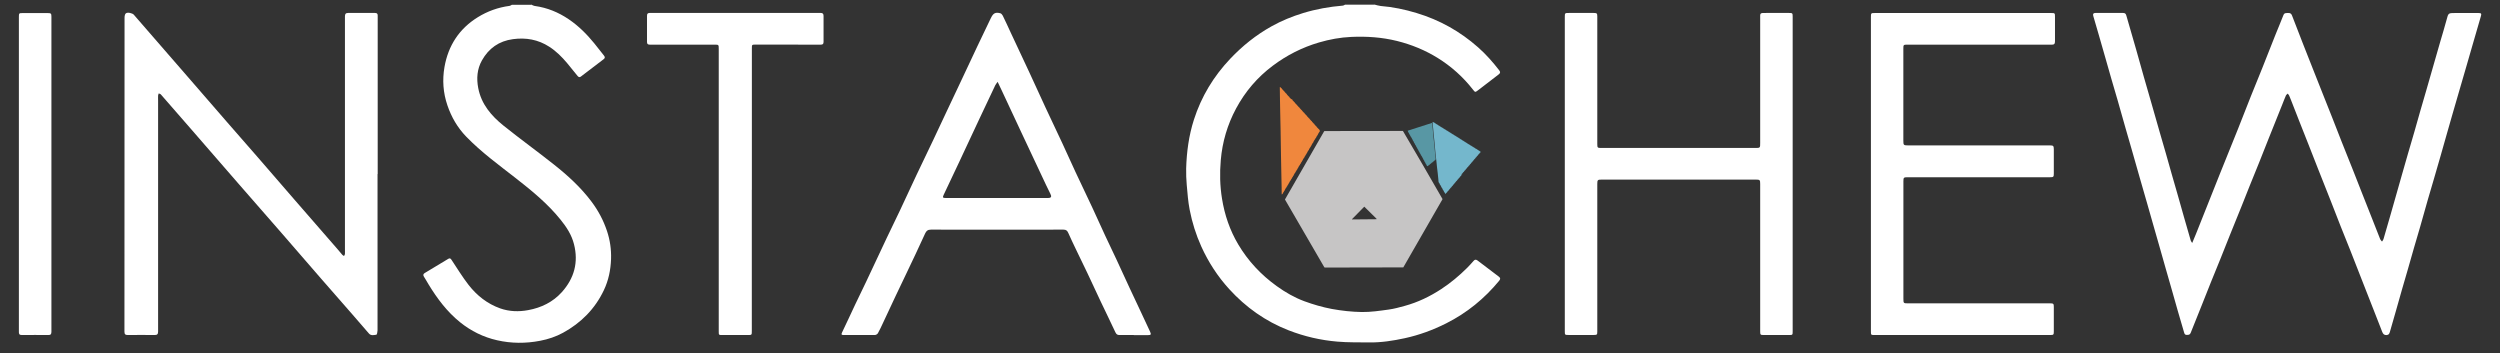
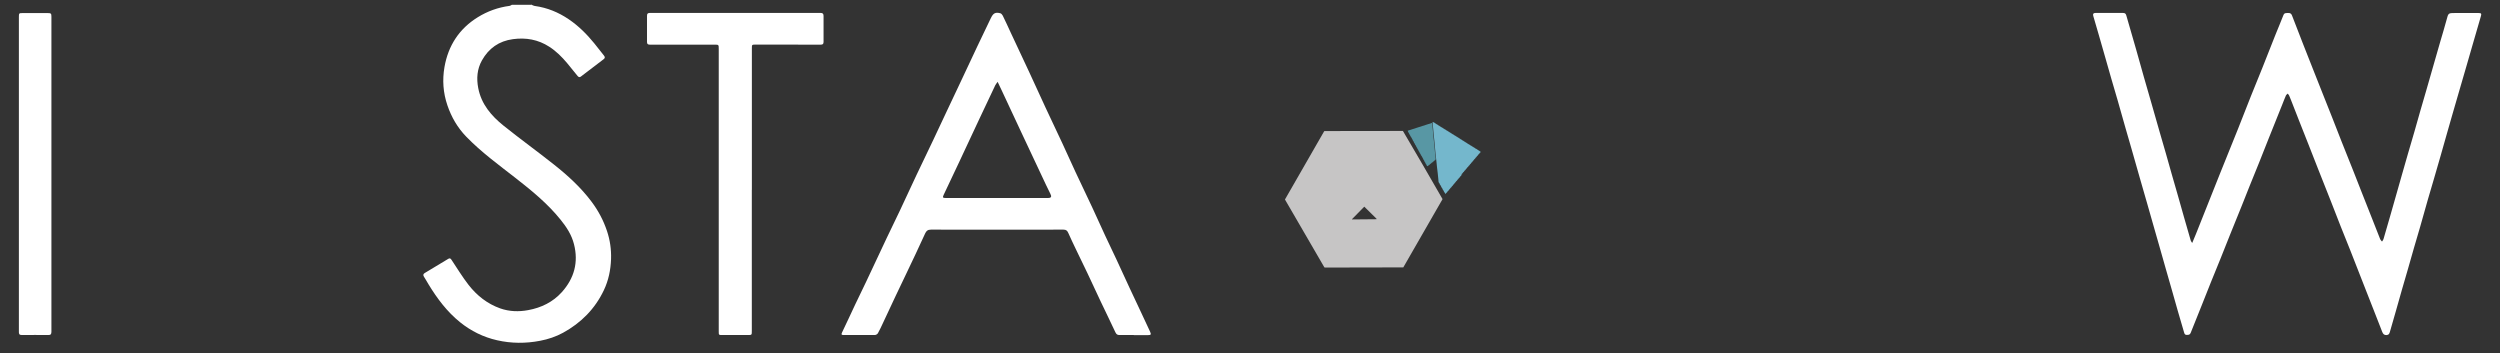
<svg xmlns="http://www.w3.org/2000/svg" viewBox="0 0 4687 662" version="1.1" id="Calque_1">
  <rect x="0" y="0" width="4687" height="662" fill="#333333" stroke="none" />
  <defs>
    <style>
      .st0 {
        fill: #fff;
      }

      .st1 {
        fill: #f0873d;
      }

      .st2 {
        fill: #c6c5c5;
      }

      .st3 {
        fill: #74b7cc;
      }

      .st4 {
        fill: #5897a4;
      }
    </style>
  </defs>
-   <path d="M2576.6,8.5c3.9.9,7.8,2.3,11.7,2.7,23,1.8,45.4,6.5,67.5,13.2,43.2,13,81.6,34.5,115.4,64.4,14.7,13,27.5,27.5,39.5,43,2.7,3.4,2,5.5-1.1,7.8-12.8,9.8-25.6,19.7-38.4,29.5-5.5,4.2-5.6,4.2-9.8-1.2-18.4-23.6-40.4-43.3-65.8-59.1-23.8-14.8-49.3-25.2-76.5-32-28.3-7-56.9-8.9-85.8-7.6-20.4.9-40.6,4.6-60.4,10.4-31.7,9.3-60.6,24-86.8,43.7-28.8,21.6-51.6,48.3-68.7,80.1-16.3,30.4-25.8,62.7-28.7,96.9-2.1,24.1-1.6,48.1,2.3,72.2,4.9,30.4,14.6,59,30.3,85.5,18.5,31.2,42.8,57.2,72.3,78.4,16.1,11.6,33.4,21.6,51.9,28.4,16.6,6.1,33.9,11.1,51.2,14.4,18.6,3.4,37.6,5.5,56.5,5.8,16.7.2,33.5-2.3,50.1-4.6,10.3-1.4,20.5-4.2,30.6-7,24.4-6.7,47-17.6,68.1-31.4,17.6-11.5,33.7-25,48.6-39.8,4.2-4.2,8.2-8.7,12.2-13.2,2.4-2.8,4.6-2.6,7.3-.6,13.2,10.1,26.4,20.2,39.8,30.2,3.3,2.5,3.4,4.4.8,7.7-27.6,33.5-60.4,60.3-99.3,79.9-24.8,12.5-50.7,22-77.8,27.9-22.1,4.8-44.6,8.3-67.3,7.9-19.6-.3-39.3.2-58.8-1.5-31.4-2.6-62-9.7-91.6-21.2-43.4-16.9-80.2-43.1-111.4-77.3-21.7-23.8-39-50.5-52.3-79.8-10-22.1-17.2-45.1-21.8-68.8-3-15.3-4.1-31-5.5-46.6-.9-10.3-1.3-20.6-1.1-30.9.9-31.1,5-61.7,14.5-91.4,13.9-43.4,36.8-81.2,68.1-114.3,22.9-24.2,48.4-44.6,77.4-60.8,18.8-10.5,38.6-18.6,59.2-24.9,24.5-7.5,49.4-11.9,74.9-14,1.3-.1,2.5-1.2,3.8-1.8,18.3,0,36.7,0,55,0Z" class="st0" />
  <path d="M995.6,8.5c2.4.9,4.7,2.4,7.2,2.7,23.2,3.2,44.3,11.9,63.6,25,18.3,12.4,33.9,28,47.8,45.1,6.1,7.5,11.9,15.2,18,22.7,2.2,2.8,2.5,4.7-.5,7-14.2,10.7-28.4,21.5-42.5,32.4-3.3,2.5-5.2.5-7-1.8-6.3-7.7-12.5-15.6-18.9-23.2-9.9-11.8-20.7-22.6-33.7-30.9-20.8-13.4-43.5-17.4-67.9-14.1-26.2,3.5-45.5,17.2-58.2,39.9-9,16.1-10.4,33.7-6.9,51.8,5.8,30.3,24.6,52.1,47.5,70.5,30.8,24.7,62.8,47.8,93.7,72.3,26.5,20.9,51.3,43.5,71.6,70.7,12.4,16.6,22,34.7,28.6,54.5,5.7,17.1,8.2,34.6,7.6,52.6-.7,20.3-4.7,39.9-13.5,58.4-16.7,35.1-42.7,61.2-76.4,79.7-13.5,7.4-28,12.2-43.1,15.1-27,5.2-54,5.1-80.7-1-25.6-5.8-48.8-17.2-69.4-33.8-24.4-19.7-42.9-44.4-59.1-71-2.9-4.8-5.6-9.8-8.7-14.5-1.9-3-1.1-5.1,1.5-6.7,14.8-9,29.6-17.9,44.5-26.8,2.9-1.7,4.3-.2,5.9,2.2,10.5,15.8,20.4,32.1,32,47,15.5,19.8,34.9,35.2,59,43.8,17.2,6.1,35.1,6.6,52.7,3.3,24.5-4.5,46.3-15.1,63.1-33.8,23.1-25.8,31.4-55.8,22.7-89.8-4.4-17.5-14-32.2-25.2-46-24.2-30.1-53.9-54.3-84.1-77.9-31.9-24.9-64.7-48.7-92.9-77.9-16.2-16.8-27.6-36.4-35.1-58.5-8.1-23.6-9.7-47.8-5.5-71.9,7-40,27.5-71.7,62.4-93.3,18.3-11.3,38.2-18.5,59.7-21.3,1.5-.2,2.8-1.3,4.2-2,12,0,24,0,36,0Z" class="st0" />
  <path d="M4110,455.4c2.8-6.7,5-11.9,7.2-17.3,14.7-36.9,29.3-73.9,44.1-110.8,11.4-28.6,23.1-57,34.5-85.6,8.2-20.5,16.1-41.2,24.3-61.7,7.1-17.9,14.6-35.7,21.7-53.6,8.1-20.4,16-40.8,24.2-61.2,4.9-12.3,10.2-24.5,15-36.9,1.9-4.8,5.6-3.6,9.1-3.9,3.6-.3,5.7,1.4,6.9,4.5,7.1,18.1,14.1,36.3,21.1,54.4,5.6,14.4,11.4,28.7,17,43.1,6.2,15.7,12.5,31.5,18.7,47.2,6.1,15.4,12.3,30.9,18.4,46.3,6,15.1,11.8,30.3,17.8,45.5,7.2,18.2,14.6,36.4,21.8,54.6,4.7,11.9,9.3,23.8,14,35.7,7.2,18.4,14.5,36.8,21.8,55.2,4.9,12.5,9.7,25.1,14.8,37.6.7,1.7,2.3,2.9,3.4,4.4,1-1.6,2.3-3,2.8-4.7,4.1-13.9,8.1-27.8,12.1-41.7,3.6-12.6,7.2-25.3,10.8-37.9,3.9-13.6,7.7-27.2,11.6-40.8,3.9-13.6,7.8-27.2,11.7-40.8,3.9-13.6,8-27.1,11.9-40.7,3.7-12.9,7.3-25.9,11-38.8,3.7-12.9,7.5-25.8,11.3-38.8,5-17.4,10-34.9,15-52.3,3.6-12.6,7.2-25.3,10.9-37.9,4-13.7,8.2-27.4,11.9-41.2,3.4-12.8,3.1-12.9,16.3-12.9,14.5,0,29,0,43.5,0,5.4,0,6,1.2,4.5,6.3-5.2,17.5-10.2,35.1-15.3,52.7-3.7,12.9-7.5,25.9-11.2,38.8-4.9,17.1-9.9,34.2-14.9,51.2-4,13.9-8.1,27.8-12.1,41.7-3.6,12.5-7.1,24.9-10.7,37.4-3.8,13.3-7.5,26.5-11.3,39.8-4,14.1-8.1,28.1-12.2,42.2-3.9,13.4-7.9,26.8-11.8,40.2-4.9,16.9-9.5,34-14.4,50.9-3.7,13.1-7.7,26.1-11.5,39.2-3.9,13.4-7.6,26.9-11.5,40.3-3.6,12.6-7.4,25.2-11,37.8-4,13.7-7.8,27.5-11.7,41.3-3.6,12.6-7.2,25.3-10.9,37.9-.9,3-1.8,5.8-6.1,6.1-4.6.3-6.7-2-8.2-5.7-4.5-11.6-9.1-23.2-13.6-34.8-7.2-18.4-14.5-36.8-21.7-55.3-8.3-21.2-16.6-42.4-24.9-63.6-5.9-15-12.1-29.9-18-44.9-6-15.3-11.9-30.6-17.9-45.9-8.2-20.7-16.4-41.4-24.6-62.1-6-15.3-12-30.6-18-45.9-5.9-14.8-11.8-29.6-17.6-44.5-5-12.7-9.9-25.4-14.9-38.1-1.1-2.8-2.1-5.6-3.4-8.3-.6-1.3-1.8-2.4-2.7-3.6-1.1,1.1-2.7,2.1-3.3,3.4-2.5,5.6-4.6,11.4-6.9,17.1-8.5,21.3-17.1,42.6-25.6,63.9-6,15-11.8,30-17.8,44.9-5.9,14.6-11.9,29.2-17.8,43.9-5,12.3-9.8,24.7-14.7,37-7.1,17.7-14.4,35.4-21.5,53.1-6,14.9-11.9,30-17.9,44.9-6.1,15.1-12.3,30.1-18.4,45.2-5.9,14.8-11.8,29.6-17.7,44.5-6.8,17-13.6,33.9-20.4,50.9-1.4,3.5-4.3,3.7-7.5,3.6-3.4,0-4.1-2.3-4.9-5.1-3.7-13.3-7.7-26.5-11.6-39.7-3.7-12.8-7.2-25.6-10.9-38.4-4-14.1-8.1-28.1-12.1-42.2-3.7-12.8-7.3-25.6-10.9-38.4-3.9-13.7-7.9-27.5-11.8-41.2-3.7-13.1-7.4-26.2-11.2-39.3-4.9-17.3-10-34.5-14.9-51.8-5-17.4-9.9-34.9-14.9-52.3-3.8-13.3-7.7-26.5-11.5-39.8-4.9-17.3-9.8-34.6-14.7-51.8-3.8-13.1-7.7-26.2-11.5-39.3-3.9-13.4-7.6-26.9-11.5-40.3-3.9-13.6-7.8-27.2-11.7-40.8-3.6-12.6-7.3-25.2-11-37.8-1-3.6.2-5.4,4.1-5.4,17.3,0,34.7,0,52,0,3.4,0,5,1.4,5.9,4.7,6,21.3,12.3,42.5,18.4,63.7,4.9,17.3,9.7,34.6,14.6,51.9,4.8,16.8,9.7,33.6,14.5,50.3,5,17.3,9.8,34.6,14.8,51.8,3.9,13.6,7.9,27.1,11.8,40.7,3.7,12.9,7.3,25.9,11,38.9,3.8,13.4,7.7,26.8,11.6,40.3,3.8,13.4,7.6,26.9,11.4,40.3,4.2,14.7,8.4,29.4,12.7,44.1.3,1,1.1,1.9,2.4,4.1Z" class="st0" />
-   <path d="M707.8,326.4c0,97.7,0,195.3,0,293,0,2.8-1,7.9-2.2,8.1-4.7.7-10,2.3-14-2.3-10.1-11.7-20.2-23.4-30.4-35.1-19.7-22.6-39.5-45.1-59.2-67.7-25-28.8-49.9-57.7-74.9-86.4-26.3-30.3-52.8-60.4-79.2-90.7-30.6-35.2-61.1-70.4-91.7-105.6-18.1-20.9-36.3-41.7-54.5-62.5-.9-1.1-2.7-1.4-4.1-2.1-.4,1.3-1.1,2.7-1.2,4-.2,3.2,0,6.3,0,9.5,0,144.3,0,288.6,0,433,0,4.8-1.6,6.5-6.3,6.5-16.8-.2-33.7-.2-50.5,0-4.7,0-6.3-1.5-6.3-6.4.1-196.2,0-392.3.2-588.5,0-2.8.6-6.8,2.5-8.2,3.2-2.5,12.2-.4,14.8,2.5,14.3,16.5,28.6,33,42.9,49.4,19.2,22.1,38.4,44.2,57.7,66.4,24.9,28.7,49.7,57.4,74.6,86,19,21.9,38.2,43.6,57.2,65.5,23.5,27,46.8,54.2,70.3,81.2,26.5,30.6,53.1,61,79.7,91.6,2.9,3.4,5.7,7,8.7,10.3.8.9,2.1,1.4,3.1,2,.6-1.2,1.6-2.4,1.7-3.7.2-2.8,0-5.7,0-8.5,0-145.7,0-291.3,0-437,0-4.4,1.3-6.4,5.9-6.4,16.8.1,33.7.1,50.5,0,3.8,0,5.1,1.5,5,5.1,0,1.7,0,3.3,0,5,0,97.3,0,194.7,0,292Z" class="st0" />
-   <path d="M3360.9,326.5c0,98.2,0,196.3,0,294.5,0,7-.1,7.1-6.9,7.1-15.8,0-31.7,0-47.5,0-6,0-6.5-.6-6.5-6.6,0-92.2,0-184.3,0-276.5,0-7.7-.6-8.3-8.2-8.3-96.3,0-192.6,0-289,0-7.5,0-8.2.6-8.2,8.3,0,92.2,0,184.3,0,276.5,0,6-.5,6.5-6.6,6.5-15.8,0-31.7,0-47.5,0-6.5,0-6.8-.2-6.8-6.7,0-37.8,0-75.7,0-113.5,0-158.5,0-317,0-475.5,0-8,0-8,8.1-8,15.3,0,30.7,0,46,0,6,0,6.8.7,6.8,6.5,0,79.7,0,159.3,0,239,0,7.2.4,7.6,7.6,7.6,54.5,0,109,0,163.5,0,41.5,0,83,0,124.5,0,9.9,0,9.8,0,9.8-9.7,0-77.2,0-154.3,0-231.5,0-12.1-1.5-12,11.9-11.9,14,0,28,0,42,0,6.7,0,7,.3,7,7.1,0,98.3,0,196.6,0,295Z" class="st0" />
  <path d="M2125.7,628.1c-9,0-18,0-27,0-3.8,0-5.8-1.4-7.5-5-9-19.4-18.5-38.6-27.7-58-8.4-17.7-16.5-35.5-24.9-53.2-6.8-14.4-13.9-28.7-20.8-43.1-5.1-10.6-10.2-21.3-15-32.1-1.8-4.2-4.1-6.2-9-6.2-82.8.1-165.6.2-248.5,0-5.9,0-8.7,2.4-10.9,7.3-5.8,12.9-11.8,25.6-17.8,38.4-6,12.8-12.1,25.5-18.2,38.3-6.4,13.3-12.8,26.7-19.1,40-8,17-15.9,34-23.9,51-3,6.5-6,13-9.5,19.2-.9,1.6-3.5,3.3-5.3,3.3-19.7.2-39.3.2-59,.1-3.4,0-5-.6-3-4.7,8.5-17.5,16.5-35.2,24.8-52.7,6.7-14.1,13.6-28.1,20.3-42.2,13-27.5,25.8-55.1,38.8-82.5,8.1-17.1,16.5-34.1,24.6-51.2,10.4-22.1,20.6-44.3,31-66.4,10.4-22.1,21.1-44,31.6-66.1,9-18.9,17.8-37.9,26.7-56.8,8.3-17.6,16.6-35.1,24.9-52.7,10.5-22.2,20.9-44.5,31.4-66.8,8.2-17.3,16.5-34.4,24.7-51.6.1-.3.3-.6.5-.9,4.2-8.8,8.2-11,17.4-8.7,1.9.5,3.7,2.7,4.7,4.6,5,10.1,9.6,20.4,14.4,30.7,11.8,25.3,23.7,50.5,35.5,75.8,10.3,22.1,20.3,44.4,30.6,66.5,10.3,22.1,20.9,44.2,31.2,66.3,8.3,17.9,16.4,36,24.7,53.9,10.3,22.1,20.9,44.1,31.3,66.2,8.2,17.6,16.1,35.3,24.3,53,6.9,14.9,14.2,29.7,21.1,44.6,8.2,17.6,16.2,35.3,24.4,52.9,6.9,14.9,14,29.8,21,44.7,5.9,12.6,11.9,25.2,17.7,37.9,2.4,5.3,1.6,6.4-4.3,6.4-8.8,0-17.7,0-26.5,0ZM1870.4,153.4c-2.1,3-3.6,4.6-4.5,6.5-9.9,20.8-19.8,41.7-29.6,62.6-12.6,26.9-25.2,53.9-37.8,80.8-9.7,20.7-19.6,41.4-29.4,62.2-2.2,4.7-1.5,5.7,3.9,5.7,14.3,0,28.7,0,43,0,49.5,0,98.9,0,148.4,0,6.5,0,7.7-2.2,4.8-7.9-2.8-5.5-5.5-11-8.1-16.6-15.3-32.5-30.6-64.9-45.8-97.4-12.5-26.6-24.8-53.2-37.3-79.8-2.3-4.9-4.7-9.8-7.6-16Z" class="st0" />
-   <path d="M3507.6,326c0-97.8,0-195.6,0-293.5,0-8.1,0-8.1,8-8.1,109.8,0,219.6,0,329.5,0,7.5,0,7.6.1,7.6,7.4,0,15.2-.1,30.3,0,45.5,0,4.7-1.3,6.5-6.2,6.5-89.8-.1-179.6-.1-269.5-.1-8.7,0-8.6,0-8.6,8.5,0,57.2,0,114.3,0,171.5,0,8.4.5,8.9,9.2,8.9,88.7,0,177.3,0,266,0,5.9,0,6.8,1,6.9,7.1,0,15.2,0,30.3,0,45.5,0,6.5-.7,7.1-7.2,7.1-89,0-178,0-267,0-7.2,0-7.8.6-7.8,7.6,0,73.2,0,146.3,0,219.5,0,9.3,0,9.4,9.6,9.3,88.5,0,177,0,265.5,0,6.2,0,6.9.7,6.9,6.8,0,15.2,0,30.3,0,45.5,0,6.6-.4,7.1-7.1,7.1-97.3,0-194.6,0-292,0-12.2,0-24.3,0-36.5,0-7.3,0-7.3,0-7.3-7.1,0-98.3,0-196.6,0-295Z" class="st0" />
  <path d="M1409.5,356c0,88.2,0,176.3,0,264.5,0,7.6,0,7.6-7.7,7.6-15.8,0-31.7,0-47.5,0-6.7,0-6.8,0-6.8-6.6,0-43.3,0-86.7,0-130,0-133.2,0-266.3,0-399.5,0-8.3,0-8.3-8.1-8.3-40.3,0-80.7,0-121,0-3.8,0-5.4-1.1-5.4-5.1.1-16.3.1-32.7,0-49,0-4.2,1.6-5.4,5.7-5.4,106.5,0,213,0,319.5,0,4.4,0,5.8,1.6,5.8,5.8-.1,16.2-.1,32.3,0,48.5,0,3.9-1.4,5.2-5.3,5.2-40.7-.1-81.3,0-122-.1-7.1,0-7.1,0-7.1,7.3,0,88.3,0,176.7,0,265Z" class="st0" />
  <path d="M35.4,326c0-98,0-195.9,0-293.9,0-7.5.2-7.6,7.5-7.6,15.5,0,31,0,46.5,0,6.2,0,7,.8,7,6.8,0,196.9,0,393.9,0,590.8,0,4.3-1.4,6.1-5.7,6-16.7-.1-33.3-.2-50,0-4.8,0-5.4-2.4-5.3-6.3,0-31.7,0-63.3,0-95,0-67,0-134,0-200.9Z" class="st0" />
  <g>
    <path d="M2483,245.7c49.1,0,98.2-.2,147.2-.2,1.3,1.6,73.2,125.4,74.3,127.8-8.1,14.1-16.3,28.4-24.5,42.6-8.1,14.2-16.3,28.4-24.5,42.6-8.2,14.2-16.3,28.5-24.6,42.8-49.3,0-98.4.2-147.3.3-.3-.1-.4-.1-.4-.2,0,0-.1-.1-.2-.2-.3-.4-.5-.8-.8-1.2-24.4-41.9-48.7-83.9-73-125.7,0-.3,0-.3,0-.4,0,0,0-.2,0-.2,24.1-42.1,48.3-84.2,72.5-126.2.2-.4.4-.7.6-1,0-.1.2-.2.6-.6ZM2557.7,387.5c-7.7,7.8-15.3,15.6-22.9,23.3,0,0,0,.3,0,.6,15.3,0,30.6-.1,45.8-.4.1,0,.2-.2.4-.4-.2-.3-.5-.6-.7-.9-7.5-7.4-14.9-14.8-22.6-22.3Z" class="st2" />
-     <path d="M2422.5,186.3c0,0,.1.1.2.2.2.4.2.9.5,1.3,1.1,1.3,2.3,2.5,3.4,3.7.3.1.6.3.9.4,0,.2,0,.6,0,.7,1.2,1.3,2.4,2.6,3.6,3.9,0,0,.3,0,.5,0,0,0,.1.1.2.2,0,.2,0,.6.1.7,1.2,1.3,2.4,2.6,3.6,3.9,0,0,.3,0,.5,0,0,0,.1.1.2.2,0,.2,0,.5.1.7,1.3,1.4,2.6,2.9,3.9,4.3.1.1.5.1.7.2,0,0,.1.1.2.2,0,.2,0,.6.1.7,1.2,1.3,2.4,2.6,3.6,3.9,0,0,.3,0,.5,0,0,0,.1.1.2.2,0,.2,0,.5.1.7,1.3,1.4,2.6,2.9,3.9,4.3.1.1.5.1.7.2,0,0,.1.1.2.2,0,.2,0,.6,0,.7,1.2,1.3,2.4,2.6,3.6,3.9,0,0,.3,0,.5,0,0,0,.1.1.2.2,0,.2,0,.5.1.7,1.3,1.4,2.6,2.9,3.9,4.3.1.1.5.1.7.2,0,0,.1.1.2.2,0,.2,0,.6,0,.7,1.2,1.3,2.4,2.6,3.6,3.9,0,0,.3,0,.5,0,0,0,.1.1.2.2.2.4.3.9.5,1.3,1.1,1.3,2.3,2.5,3.4,3.7.3.1.6.3.9.4,0,.2,0,.5,0,.7,1.2,1.3,2.4,2.6,3.7,3.9,0,0,.3,0,.5,0,0,0,.1.1.2.2.2.4.3.9.5,1.3.3.5.7,1,1,1.4-.3.8-.4,1.4-.6,2,0,0,0-.1,0-.1-1.5,1.4-2.1,3.4-3.2,5-.2.2-.2.6-.2.9,0,0,0-.1,0-.1-1.3,1.4-2.9,4.2-3.5,5.9,0,0,0-.1,0-.1-.9.6-1.4,1.5-1.5,2.5,0,0,0-.1,0-.1-1.5,1.4-2.1,3.4-3.2,5-.2.2-.2.6-.2.9,0,0,0-.1,0-.1-1.6,1.6-2.4,3.6-3.4,5.5,0,.1,0,.3,0,.5h0c-.9.5-1.4,1.4-1.5,2.4h0c-1.4,1.3-2.1,3.3-3.2,4.9-.2.2-.2.6-.2.9h0c-1.6,1.5-2.4,3.5-3.4,5.4,0,.1,0,.3,0,.5h0c-.9.5-1.4,1.4-1.5,2.4,0,0,0-.1,0-.1-1.1,1-1.7,2.1-2,3.5,0,0,0-.1,0-.1-.9.6-1.4,1.5-1.5,2.5h0c-1.6,1.5-2.4,3.5-3.4,5.4,0,.1,0,.3,0,.5,0,0,0-.1,0-.1-.9.6-1.4,1.5-1.5,2.5,0,0,0-.1,0-.1-1,1-1.7,2.1-2,3.5,0,0,0-.1,0-.1-.9.6-1.4,1.5-1.5,2.5,0,0,0-.1,0-.1-1.6,1.6-2.4,3.6-3.4,5.5,0,.1,0,.3,0,.5,0,0,0-.1,0-.1-.9.6-1.4,1.5-1.5,2.5h0c-1.1.8-1.7,2-2,3.4,0,0,0-.1,0-.1-.9.6-1.4,1.5-1.5,2.5,0,0,0-.1,0-.1-1.6,1.6-2.4,3.6-3.4,5.5,0,.1,0,.3,0,.5h0c-.9.5-1.4,1.4-1.5,2.4,0,0,0-.1,0-.1-1.3,1.4-1.5,1.9-2,3.5,0,0,0-.1,0-.1-.9.6-1.4,1.5-1.5,2.5,0,0,0-.1,0-.1-1.5,1.6-2.4,3.6-3.4,5.5,0,.1,0,.3,0,.5,0,0,0-.1,0-.1-.9.6-1.4,1.5-1.5,2.5,0,0,0-.1,0-.1-1.3,1.4-1.5,1.9-2,3.5,0,0,0-.1,0-.1-.9.6-1.4,1.5-1.5,2.5,0,0,0-.1,0-.1-1.5,1.4-2.2,3.4-3.2,5-.2.2-.2.6-.2.9h0c-.9.5-1.4,1.4-1.5,2.4,0,0,0-.1,0-.1-1.3,1.4-1.5,1.9-2,3.5,0,0,0-.1,0-.1-.3.3-.7.7-1,1-.2.3-.4.7-1.1.5,0-.6,0-1.2,0-1.9,0-3.6,0-7.1-.1-10.7-.2-11.3-.5-22.7-.7-34-.2-8.7-.3-17.5-.5-26.2-.2-12.8-.4-25.6-.6-38.4,0-2.4,0-4.9-.1-7.3-.3-12.4-.5-24.8-.8-37.2-.1-7.2-.3-14.4-.4-21.6-.1-7.6-.2-15.2-.3-22.8,0-.4-.2-1,.6-1.2.6.6,1.2,1.3,1.8,1.9.3.3.7.4,1,.5,0,0,.1.1.2.2,0,.2,0,.5.1.7,1.3,1.4,2.6,2.9,3.9,4.3.1.1.5.1.7.2,0,0,.1.1.2.2,0,.2,0,.6,0,.7,1.2,1.3,2.4,2.6,3.6,3.9,0,0,.3,0,.5,0,0,0,.1.1.2.2.2.4.3.9.5,1.3,1.1,1.3,2.3,2.5,3.4,3.7.3.1.6.3.9.4,0,.2,0,.5,0,.7,1.2,1.3,2.4,2.6,3.7,3.9,0,0,.3,0,.5,0Z" class="st1" />
    <path d="M2741.7,326.4c0,0-.1.1-.2.2-.9,1-2,1.9-2.5,3.2,0,0,0,0,0,0-1.2.7-2,1.7-2.5,3h0c-1.2.6-2,1.6-2.5,2.9,0,0,0,0,0,0-1.2.7-2.1,1.7-2.5,3,0,0,0,0,0,0-1.3.6-1.9,1.9-2.8,3,0,0-.1.1-.2.2-.9,1-2,1.9-2.5,3.2,0,0,0,0,0,0-1.2.7-2,1.7-2.5,3,0,0,0,0,0,0-1.2.7-2,1.7-2.5,3,0,0,0,0,0,0-1.3.6-1.9,1.9-2.8,3,0,0-.1.1-.2.2-.9,1-2,1.9-2.5,3.2h0c-1.2.6-2,1.6-2.5,2.9,0,0,0,0,0,0-1.2.7-2,1.7-2.5,3,0,0,0,0,0,0-.6,0-1-.4-1.3-.9-.5-.9-.8-1.9-1.7-2.5,0,0,0,.1,0,.1-.5-1.7-1.3-3.2-2.5-4.5,0,0,0,.1,0,.1-.4-1.7-1.3-3.2-2.5-4.5h0c-.5-1.6-1.7-3.9-3-5.4,0,0,0,.1,0,.1-.5-1.7-1.3-3.2-2.5-4.5,0,0,0,.1,0,.1-.2-2-.3-4-.5-6-.4-3.6-.7-7.2-1.1-10.9-.4-3.6-.9-7.2-1.3-10.8-.4-3.6-.7-7.2-1.1-10.9-.6-5.1-1.2-10.1-1.7-15.2-.6-5.8-1.1-11.6-1.6-17.4-.2-1.9-.4-3.7-.5-5.6-.4-4.1-.9-8.2-1.3-12.3-.4-4.1-.7-8.2-1.1-12.3-.2-2.3-.6-4.7-.8-7-.1-1.4-.2-2.9-.2-4.3,0,0,0-.1.3-.3.4.2.8.4,1.2.6.7.3,1.4.7,2.2,1,0,0-.1,0-.1,0,.6.9,1.4,1.4,2.5,1.5,0,0-.1,0-.1,0,1.2,1.2,2.2,1.8,4,2.5,0,0-.1,0-.1,0,.6.9,1.5,1.4,2.5,1.5h-.1c.3.2.5.5.8.7,1.5.9,3,1.9,4.5,2.8.3.2.7.3,1.1.4,0,0-.1,0-.1,0,.6.9,1.4,1.4,2.5,1.5h-.1c1.2,1.1,2.2,1.8,4,2.4,0,0-.1,0-.1,0,.6.9,1.5,1.4,2.5,1.5h-.1c1.2,1.1,2.2,1.7,4,2.4,0,0-.1,0-.1,0,.6.8,1.5,1.4,2.5,1.5,0,0-.1,0-.1,0,.6.9,1.4,1.4,2.5,1.5h-.1c1.2,1.1,2.2,1.8,4,2.4,0,0-.1,0-.1,0,.6.9,1.5,1.4,2.5,1.5h-.1c1.2,1.2,2.2,1.7,4,2.4h-.1c.6.8,1.5,1.3,2.5,1.5,0,0-.1,0-.1,0,.6.9,1.4,1.4,2.5,1.5,0,0-.1,0-.1,0,1.2,1.2,2.2,1.9,4,2.5,0,0-.1,0-.1,0,.6.9,1.4,1.4,2.5,1.5,0,0-.1,0-.1,0,1.2,1.2,2.2,1.8,4,2.5h-.1c.6.8,1.5,1.3,2.5,1.5h-.1c.3.2.5.5.8.7,1.5.9,3,1.9,4.5,2.8.3.2.7.3,1.1.4,0,0-.1,0-.1,0,.6.9,1.4,1.4,2.5,1.5h-.1c1.2,1.1,2.2,1.8,4,2.4h-.1c.6.8,1.5,1.3,2.5,1.5h-.1c1.1,1.2,2.5,1.9,4,2.4h-.1c.6.8,1.5,1.3,2.5,1.5h-.1c.6.8,1.4,1.4,2.5,1.5h-.1c.4.9,1.4,1.1,2.2,1.6.5.4.7.8.8,1.3h0c-1.4.8-2.3,2-3,3.4h0c-1.2.6-2,1.6-2.5,2.9h0c-1.2.6-2,1.6-2.5,2.9,0,0,0,0,0,0-1.2.7-2.1,1.7-2.5,3,0,0,0,0,0,0-1.3.6-1.9,1.9-2.8,3,0,0-.1.1-.2.2-.9,1-2,1.9-2.5,3.2h0c-1.2.6-2,1.6-2.5,2.9,0,0,0,0,0,0-1.2.7-2,1.7-2.5,3h0c-1.2.6-2.1,1.6-2.5,2.9,0,0,0,0,0,0-1.3.6-1.9,1.9-2.8,3,0,0-.1.1-.2.2-.9,1-2,1.9-2.5,3.2h0c-1.2.6-2,1.6-2.5,2.9h0c-1.2.6-2,1.6-2.5,2.9h0c-1.3.5-1.9,1.8-2.8,2.9Z" class="st3" />
    <path d="M2677.2,311.2c-.7,0-1.3.6-2,0-.4-1.7-1.1-3-2.4-4.4-.4-1.6-.8-2.3-1.9-3.4-.4-1.7-1.1-3-2.4-4.4,0-.3,0-.7-.2-.9-1.2-2.1-2.3-4.2-3.5-6.3-.1-.2-.4-.4-.7-.6-.3-1.7-1.3-3.1-2.4-4.4-.4-1.6-.8-2.3-1.9-3.4-.4-1.7-1.2-3-2.4-4.4-.4-1.6-.8-2.3-1.9-3.4-.4-1.7-1.2-3-2.4-4.4-.4-1.6-.8-2.3-1.9-3.4-.4-1.7-1.1-3-2.4-4.4,0-.3,0-.7-.2-.9-1.2-2.1-2.3-4.2-3.5-6.3-.1-.2-.4-.4-.7-.6-.4-1.7-1.2-2.9-2.4-4.4-.4-1.6-.8-2.3-1.9-3.4-.3-.9-.6-1.8-.9-2.8,15.2-4.9,30.3-9.7,45.6-14.6.2,1.3.4,2.3.5,3.3.2,1.7.3,3.4.5,5.1.5,5.8,1,11.6,1.6,17.4.6,5.7,1.2,11.4,1.8,17.1.4,4.1.7,8.2,1.1,12.3.4,3.7.7,7.4,1.2,11.1.2,1.4.1,2.5-.8,3.6-1.1.2-1.9.9-2.4,1.9-1.5.7-2,1.1-2.9,2.4-1.2.2-1.9.9-2.4,1.9-1.5.7-2,1.1-2.9,2.4-1.1.2-1.9.9-2.4,1.9Z" class="st4" />
  </g>
</svg>